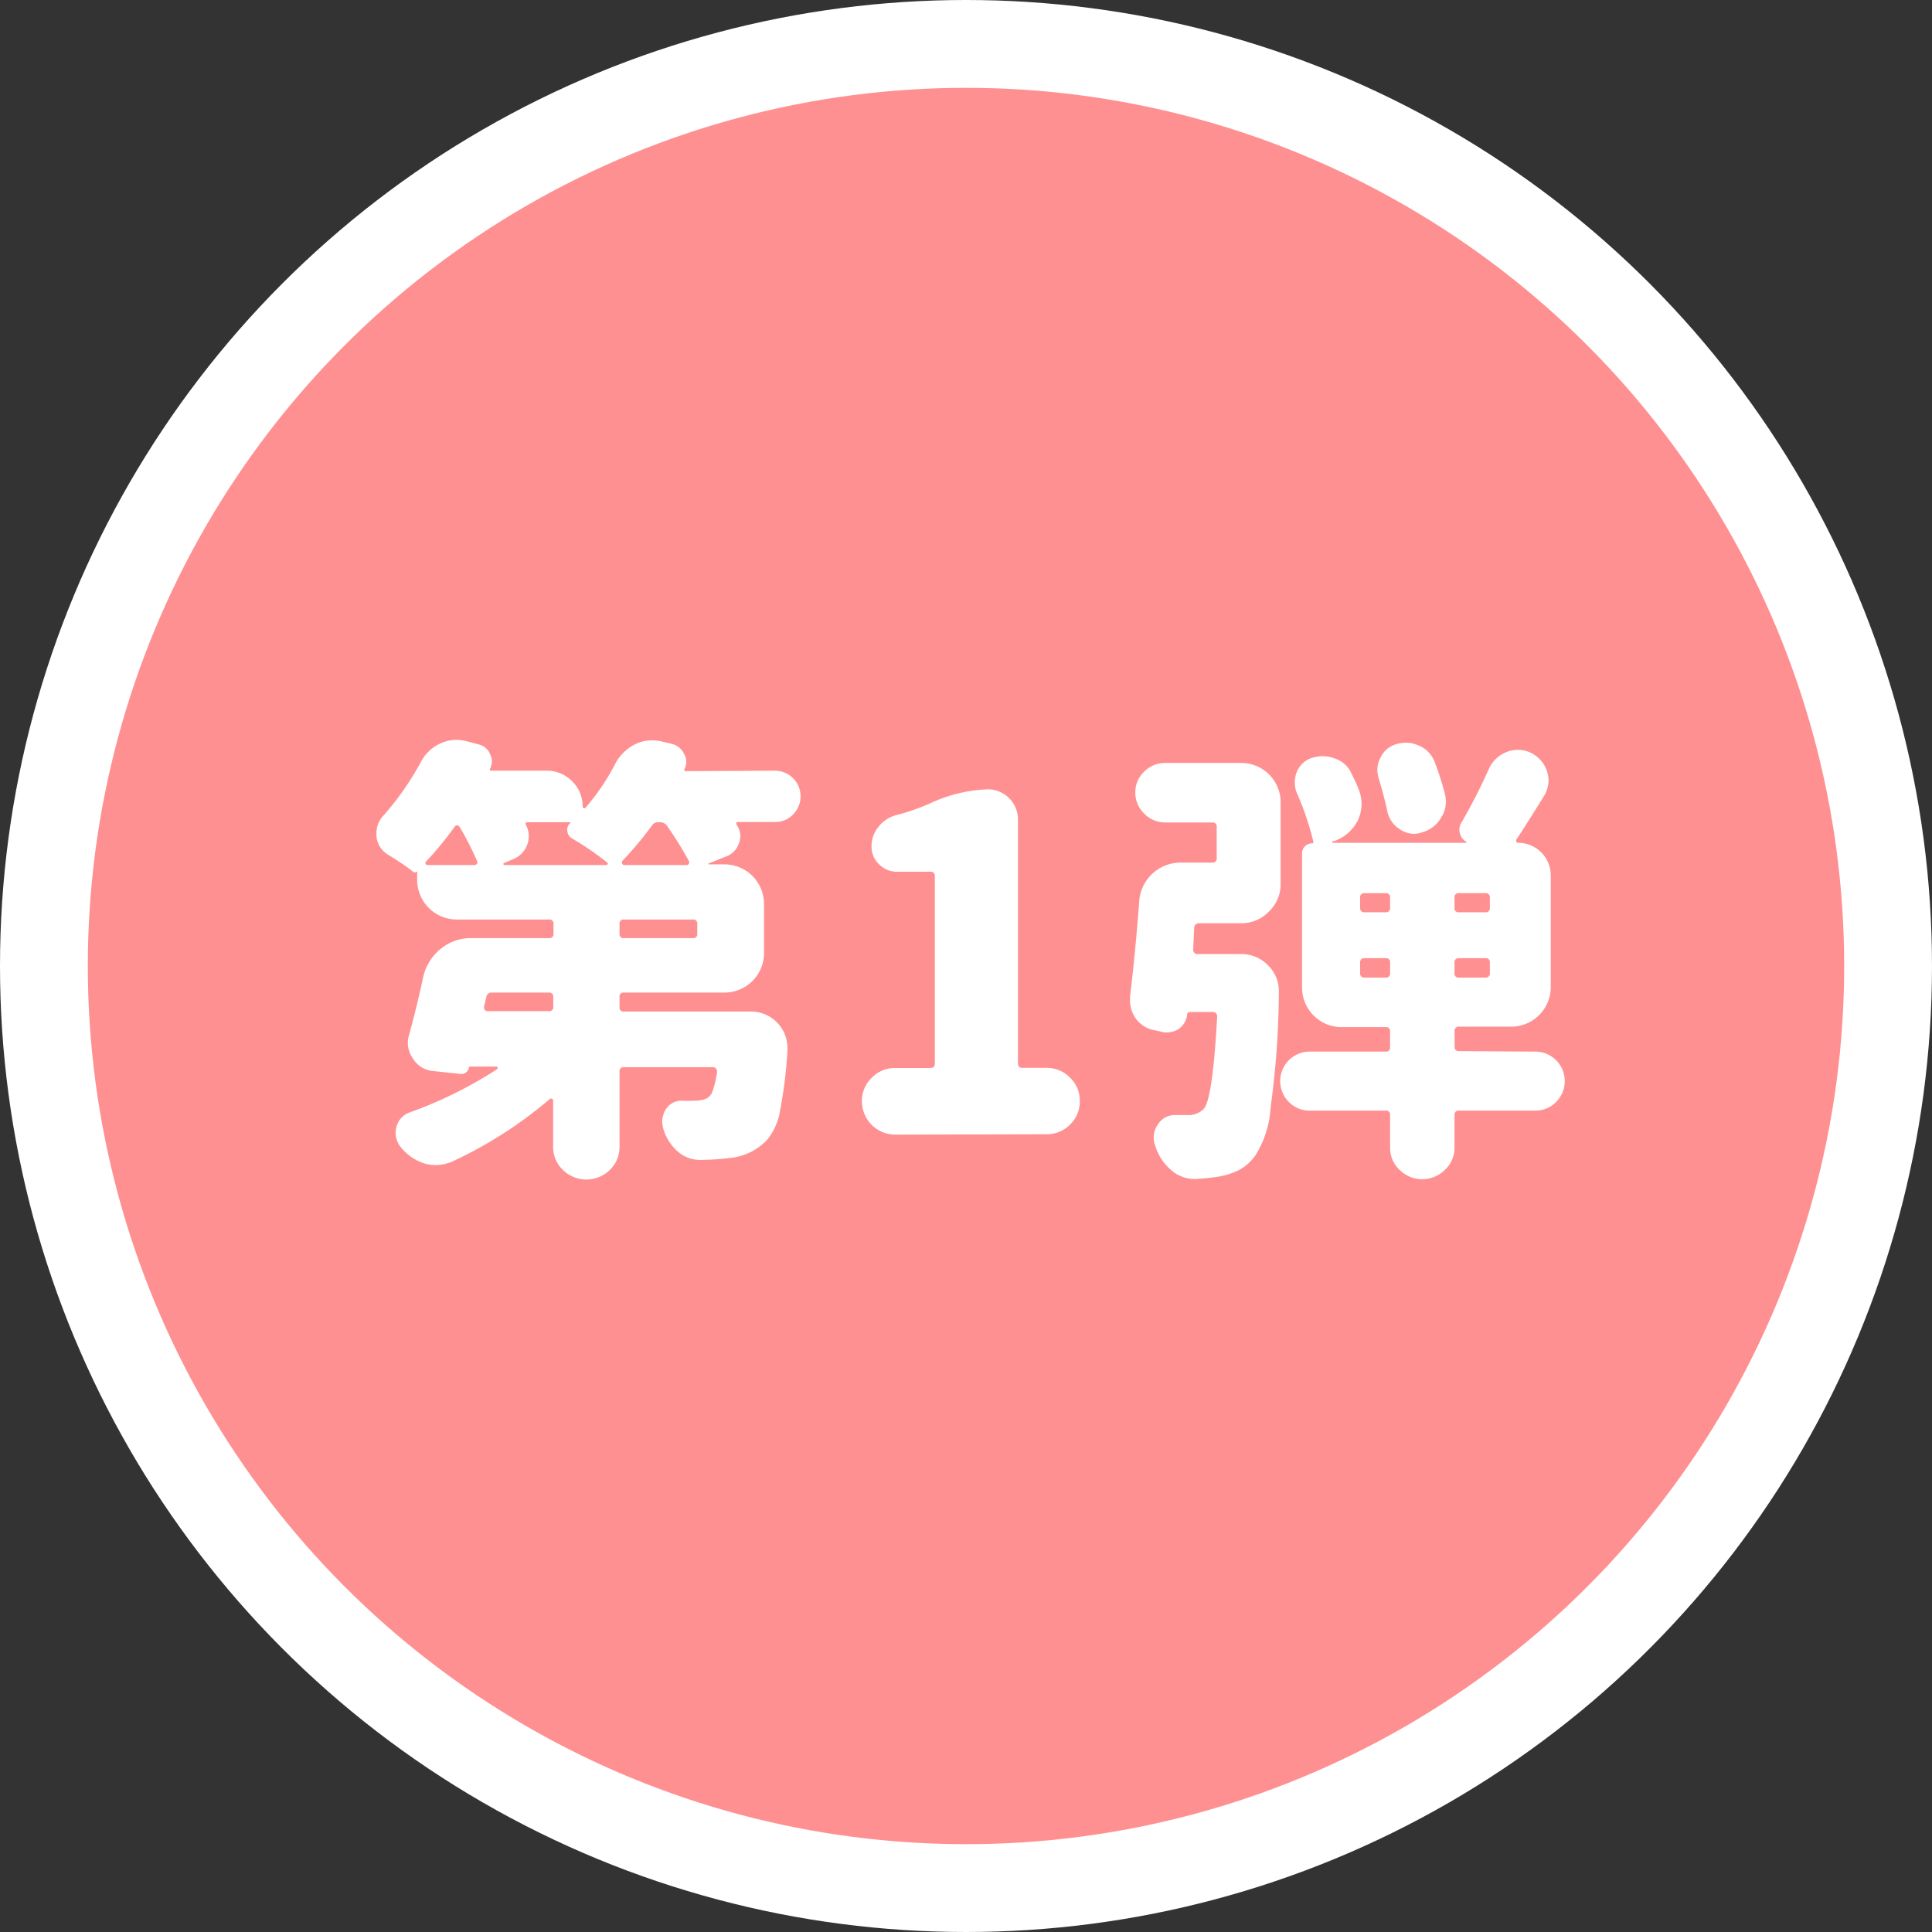
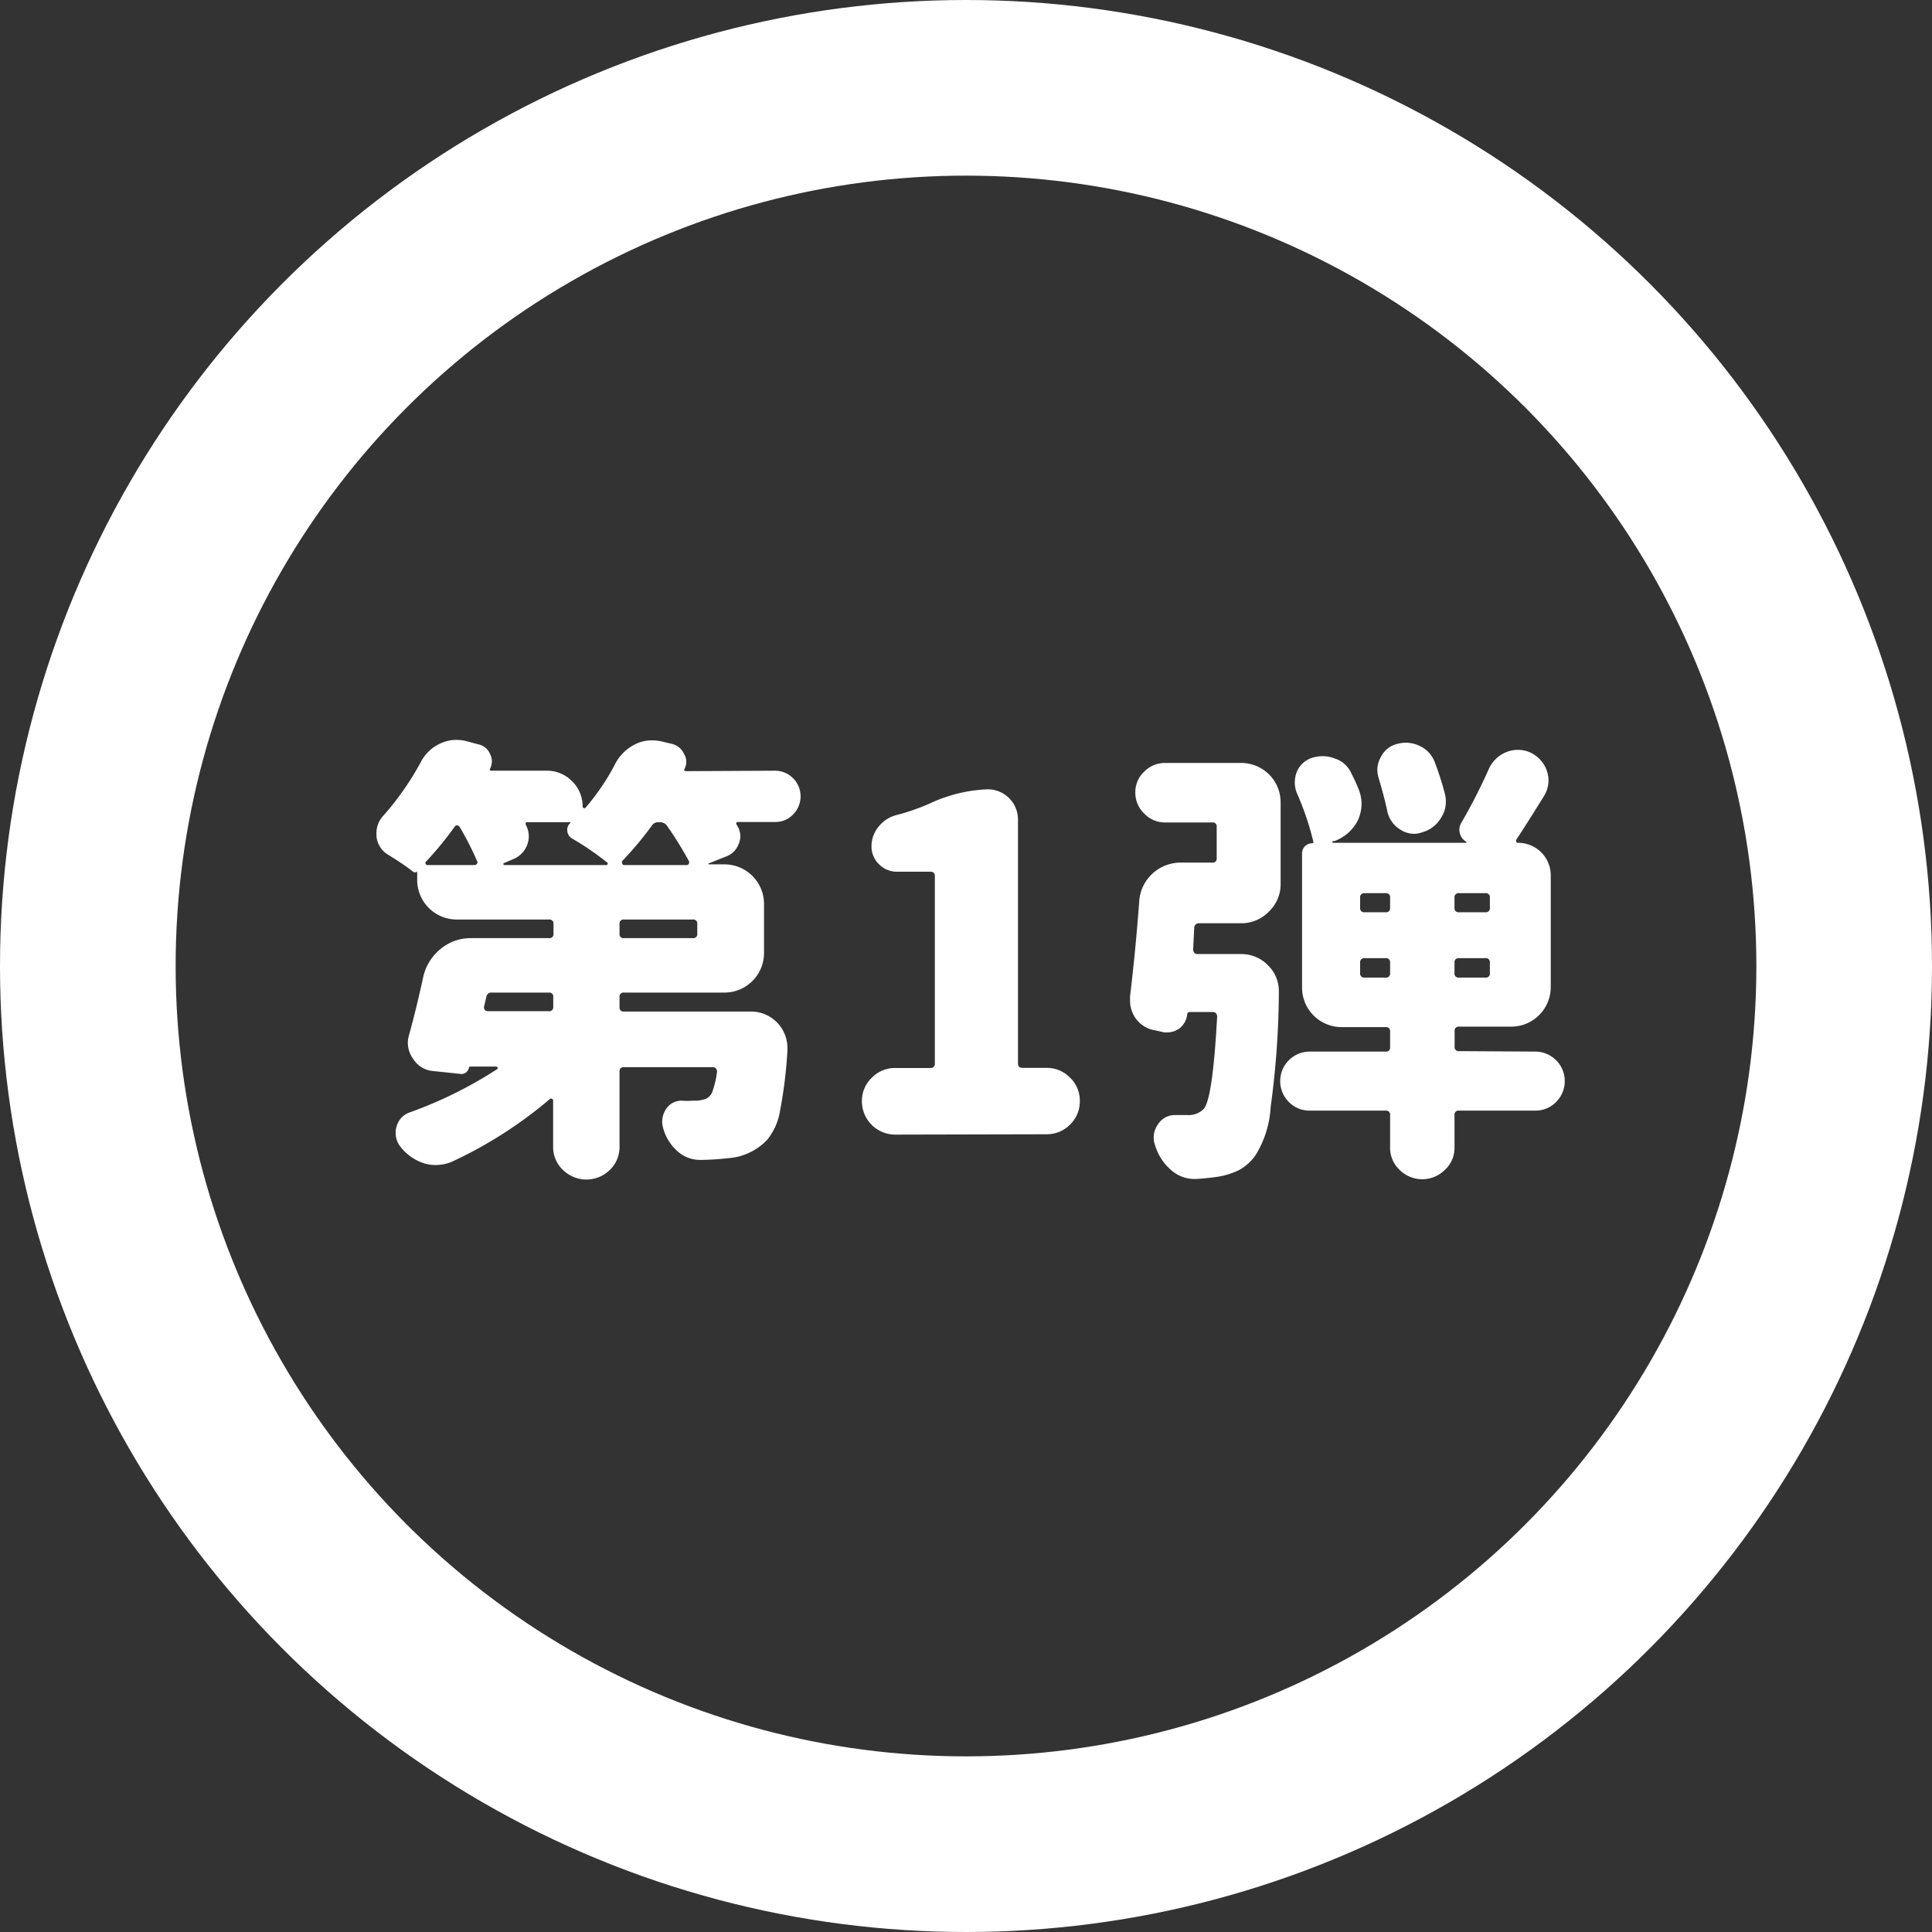
<svg xmlns="http://www.w3.org/2000/svg" viewBox="0 0 165 165">
  <rect x="0" y="0" width="165" height="165" fill="#333333" stroke="none" />
  <defs>
    <style>.cls-1{fill:none;stroke:#fff;stroke-miterlimit:10;stroke-width:15px;}.cls-2{fill:#ff9091;}.cls-3{fill:#fff;}</style>
  </defs>
  <g id="レイヤー_2" data-name="レイヤー 2">
    <g id="design">
      <circle class="cls-1" cx="82.5" cy="82.5" r="75" />
-       <circle class="cls-2" cx="82.5" cy="82.5" r="75" />
      <path class="cls-3" d="M66.2,65.82a2.19,2.19,0,0,1,1.53,3.74,2.05,2.05,0,0,1-1.53.64H63a.14.14,0,0,0-.12.08s0,.09,0,.11a1.81,1.81,0,0,1,.35,1,1.67,1.67,0,0,1-.12.62,1.81,1.81,0,0,1-1.16,1.16l-1.47.59s0,0,0,0,0,.06.08.06h1.32a3.38,3.38,0,0,1,3.37,3.37V81.4a3.38,3.38,0,0,1-3.37,3.37H53.3a.34.34,0,0,0-.39.39V86a.34.34,0,0,0,.39.39H64.07a3.11,3.11,0,0,1,3.18,3.1v.23a38.61,38.61,0,0,1-.62,5.08,5.31,5.31,0,0,1-1.09,2.52,5.06,5.06,0,0,1-3.33,1.59,22.93,22.93,0,0,1-2.29.15h-.11a2.88,2.88,0,0,1-1.94-.73,4.09,4.09,0,0,1-1.24-2,2.52,2.52,0,0,1-.08-.58,2.06,2.06,0,0,1,.31-1A1.58,1.58,0,0,1,58.22,94h0a5.91,5.91,0,0,0,1,0,2.78,2.78,0,0,0,1.05-.15,1.09,1.09,0,0,0,.54-.54,7.88,7.88,0,0,0,.43-1.79.39.39,0,0,0-.1-.27.33.33,0,0,0-.25-.11H53.3a.34.34,0,0,0-.39.38v6.4a2.71,2.71,0,0,1-.83,2,2.86,2.86,0,0,1-4,0,2.68,2.68,0,0,1-.84-2V94a.14.14,0,0,0-.09-.15.15.15,0,0,0-.18,0,36.56,36.56,0,0,1-8.41,5.38,3.69,3.69,0,0,1-1.35.27,3.48,3.48,0,0,1-1-.15,4.22,4.22,0,0,1-2-1.4,1.91,1.91,0,0,1-.42-1.2,1.68,1.68,0,0,1,.08-.54A1.75,1.75,0,0,1,35,95a35.83,35.83,0,0,0,7.44-3.68.12.12,0,0,0,.06-.14.13.13,0,0,0-.14-.09H40.16a.11.11,0,0,0-.11.07.65.65,0,0,1-.78.55L37,91.47a2.21,2.21,0,0,1-1.74-1.08,2.31,2.31,0,0,1-.43-1.32,2.42,2.42,0,0,1,.12-.73q.66-2.41,1.2-4.93a4.3,4.3,0,0,1,1.47-2.36,4,4,0,0,1,2.6-.93h6.67a.34.34,0,0,0,.38-.39v-.81a.34.34,0,0,0-.38-.39H39a3.38,3.38,0,0,1-3.37-3.37v-.74a.27.27,0,0,1-.39,0C34.72,74,34,73.52,33.15,73a2.05,2.05,0,0,1-1-1.59v-.27a2.15,2.15,0,0,1,.62-1.51,24.65,24.65,0,0,0,3.14-4.49A3.5,3.5,0,0,1,37.6,63.5,3.14,3.14,0,0,1,39,63.19a3.54,3.54,0,0,1,.85.11l1,.27a1.39,1.39,0,0,1,1,.82,1.43,1.43,0,0,1,.16.62,1.72,1.72,0,0,1-.16.66q-.07.15.12.15h4.72a3,3,0,0,1,2.16.89,3,3,0,0,1,.91,2.17c0,.06,0,.09.09.12a.1.1,0,0,0,.14,0,19.16,19.16,0,0,0,2.59-3.84,3.88,3.88,0,0,1,1.63-1.58,3.12,3.12,0,0,1,1.44-.35,4.08,4.08,0,0,1,.77.07l1,.24a1.53,1.53,0,0,1,1,.85,1.23,1.23,0,0,1,.19.66,1.41,1.41,0,0,1-.15.62c-.06.13,0,.19.11.19ZM36.36,73.61a.15.15,0,0,0,0,.18.17.17,0,0,0,.14.09h4a.29.29,0,0,0,.24-.11.21.21,0,0,0,0-.24,25.84,25.84,0,0,0-1.48-2.9.28.28,0,0,0-.21-.14.2.2,0,0,0-.21.1A29.18,29.18,0,0,1,36.36,73.61ZM46.87,86.36a.34.34,0,0,0,.38-.39v-.81a.34.34,0,0,0-.38-.39H42a.42.42,0,0,0-.46.35l-.2.85a.31.31,0,0,0,.06.27.32.32,0,0,0,.25.12ZM43,73.73a.15.15,0,0,0,0,.09s0,.06.08.06h8.68a.13.13,0,0,0,.14-.09.12.12,0,0,0-.06-.14,24.61,24.61,0,0,0-3-2.05.81.81,0,0,1-.39-.64.74.74,0,0,1,.27-.68v-.06s0,0,0,0H45a.12.12,0,0,0-.11.08s0,.09,0,.11a2.07,2.07,0,0,1,.27,1,2.11,2.11,0,0,1-1.28,1.94Zm16.16,6.39a.34.34,0,0,0,.39-.39v-.81a.34.34,0,0,0-.39-.39H53.3a.34.34,0,0,0-.39.39v.81a.34.34,0,0,0,.39.39Zm-6-6.51a.14.14,0,0,0,0,.18.14.14,0,0,0,.15.09h5.31a.21.21,0,0,0,.21-.11.29.29,0,0,0,0-.24,31.84,31.84,0,0,0-1.86-3,.72.72,0,0,0-.62-.31h-.11a.62.62,0,0,0-.58.31A30.73,30.73,0,0,1,53.07,73.61Z" />
      <path class="cls-3" d="M76.48,96.9a2.85,2.85,0,0,1-2.87-2.85,2.71,2.71,0,0,1,.84-2,2.74,2.74,0,0,1,2-.84h3c.26,0,.39-.12.39-.38v-16a.34.34,0,0,0-.39-.38H76.64a2.15,2.15,0,0,1-1.57-.64,2.09,2.09,0,0,1-.64-1.53,2.58,2.58,0,0,1,.6-1.67,2.83,2.83,0,0,1,1.53-1,18.14,18.14,0,0,0,2.87-1,12.73,12.73,0,0,1,4.92-1.2A2.58,2.58,0,0,1,86.94,70V90.82c0,.26.13.38.39.38h2.06a2.76,2.76,0,0,1,2,.84,2.7,2.7,0,0,1,.83,2,2.74,2.74,0,0,1-.83,2,2.78,2.78,0,0,1-2,.83Z" />
      <path class="cls-3" d="M101.9,81.09a.44.44,0,0,0,.09.27.32.32,0,0,0,.26.12H106a3.16,3.16,0,0,1,2.33,1,3.08,3.08,0,0,1,.89,2.2,74.61,74.61,0,0,1-.7,9.85,8.72,8.72,0,0,1-1.28,4.11,4.09,4.09,0,0,1-1.39,1.27,6.27,6.27,0,0,1-1.86.59c-.47.07-1.07.14-1.82.19H102a3,3,0,0,1-2-.78,4.43,4.43,0,0,1-1.36-2.13,1.66,1.66,0,0,1-.11-.62A1.94,1.94,0,0,1,98.91,96a1.7,1.7,0,0,1,1.48-.77h1a1.81,1.81,0,0,0,1.4-.51c.52-.54.9-3.18,1.16-7.9a.45.45,0,0,0-.09-.28.41.41,0,0,0-.3-.11h-1.93a.22.22,0,0,0-.24.19,1.72,1.72,0,0,1-.65,1.2,1.79,1.79,0,0,1-1,.35h-.31L98.68,88a2.52,2.52,0,0,1-1.67-1,2.63,2.63,0,0,1-.5-1.55v-.35q.46-3.8.78-8.06a3.54,3.54,0,0,1,3.56-3.37h2.67a.34.34,0,0,0,.39-.39V70.63a.34.34,0,0,0-.39-.39h-4a2.43,2.43,0,0,1-1.8-.76,2.46,2.46,0,0,1-.76-1.8,2.4,2.4,0,0,1,.76-1.78,2.48,2.48,0,0,1,1.8-.74H106a3.36,3.36,0,0,1,3.37,3.37v6.94a3.21,3.21,0,0,1-1,2.38,3.26,3.26,0,0,1-2.39,1h-3.56a.39.39,0,0,0-.43.39Zm29.22,8.72a2.52,2.52,0,0,1,1.78,4.3,2.44,2.44,0,0,1-1.78.74h-6.51a.34.34,0,0,0-.39.38V98a2.54,2.54,0,0,1-.82,1.91,2.74,2.74,0,0,1-3.87,0,2.57,2.57,0,0,1-.81-1.91V95.23a.34.34,0,0,0-.39-.38h-6.47a2.45,2.45,0,0,1-1.79-.74,2.52,2.52,0,0,1,1.79-4.3h6.47a.34.34,0,0,0,.39-.39V88.1a.34.34,0,0,0-.39-.38h-3.76a3.38,3.38,0,0,1-3.37-3.37V72.91a.87.87,0,0,1,.25-.64.9.9,0,0,1,.64-.25s.08,0,.08-.11a24.11,24.11,0,0,0-1.4-4.15,2.38,2.38,0,0,1-.19-.93,2.54,2.54,0,0,1,.15-.85A2.09,2.09,0,0,1,112,64.74a3.23,3.23,0,0,1,1-.16,2.84,2.84,0,0,1,1,.2,2.32,2.32,0,0,1,1.43,1.31,12.86,12.86,0,0,1,.62,1.36,3.32,3.32,0,0,1,.23,1.2,3.38,3.38,0,0,1-.31,1.4,3.63,3.63,0,0,1-2,1.78l-.12,0c-.05,0-.07.06-.06.09s0,.06.06.06h11.39s0,0,0-.08a1.13,1.13,0,0,1-.56-.73,1.12,1.12,0,0,1,.14-.93,48.47,48.47,0,0,0,2.32-4.54,2.79,2.79,0,0,1,1.51-1.47,2.69,2.69,0,0,1,1-.19,2.54,2.54,0,0,1,1.13.27,2.67,2.67,0,0,1,1.47,2.32,2.63,2.63,0,0,1-.39,1.36q-1.47,2.37-2.36,3.72a.19.19,0,0,0,0,.18.15.15,0,0,0,.15.09,2.78,2.78,0,0,1,2.79,2.79v9.54a3.38,3.38,0,0,1-3.37,3.37h-4.45a.34.34,0,0,0-.39.38v1.32a.34.34,0,0,0,.39.39ZM116.54,76.28a.34.34,0,0,0-.38.39v.85a.34.34,0,0,0,.38.39h1.79a.34.34,0,0,0,.39-.39v-.85a.34.34,0,0,0-.39-.39Zm-.38,6.82a.34.34,0,0,0,.38.39h1.79a.34.34,0,0,0,.39-.39v-.89a.34.34,0,0,0-.39-.38h-1.79a.34.34,0,0,0-.38.38Zm7.24-15.3a2.74,2.74,0,0,1,.08.7,2.41,2.41,0,0,1-.39,1.31,2.7,2.7,0,0,1-1.66,1.28,2,2,0,0,1-.66.12,2.13,2.13,0,0,1-1.16-.35,2.39,2.39,0,0,1-1.13-1.59c-.2-.93-.45-1.86-.73-2.79a2.63,2.63,0,0,1-.12-.77,2.19,2.19,0,0,1,.27-1,2.12,2.12,0,0,1,1.36-1.16,2.94,2.94,0,0,1,.81-.12,2.69,2.69,0,0,1,1.16.27,2.46,2.46,0,0,1,1.32,1.44A24.93,24.93,0,0,1,123.4,67.8Zm3.45,10.11a.34.34,0,0,0,.39-.39v-.85a.34.34,0,0,0-.39-.39h-2.24a.34.34,0,0,0-.39.39v.85a.34.34,0,0,0,.39.39Zm0,5.58a.34.34,0,0,0,.39-.39v-.89a.34.34,0,0,0-.39-.38h-2.24a.34.34,0,0,0-.39.38v.89a.34.34,0,0,0,.39.39Z" />
    </g>
  </g>
</svg>